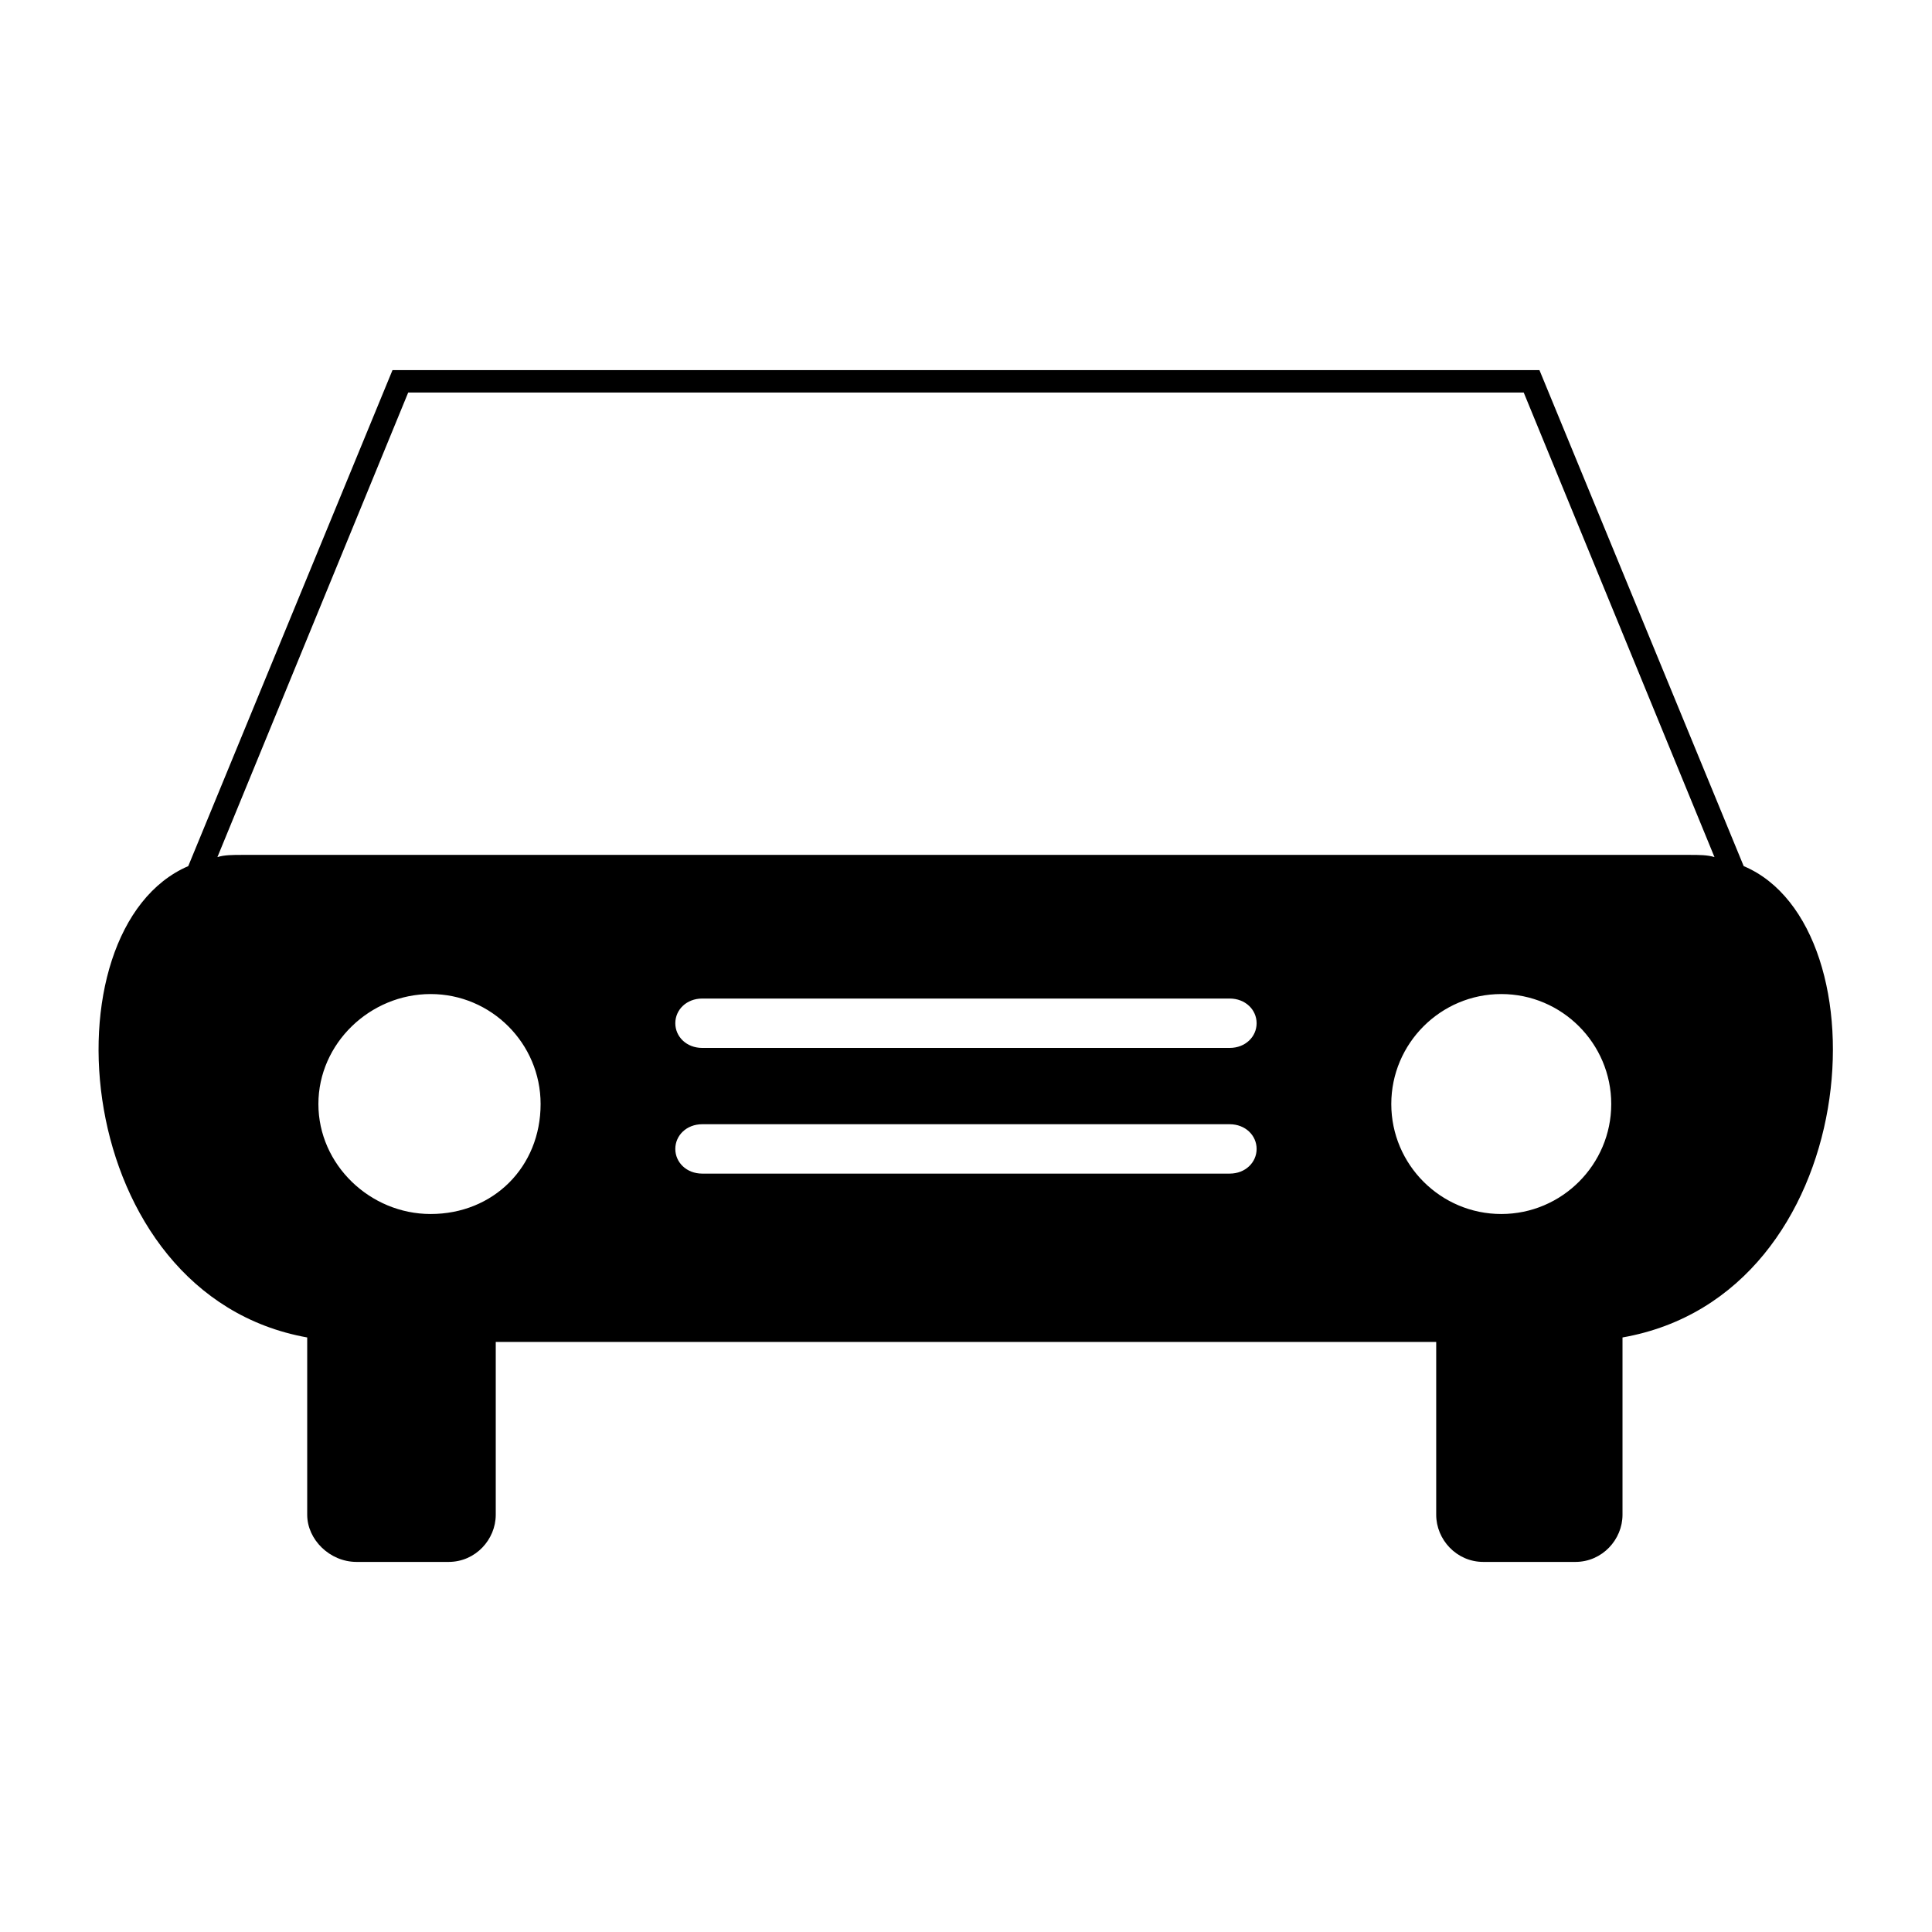
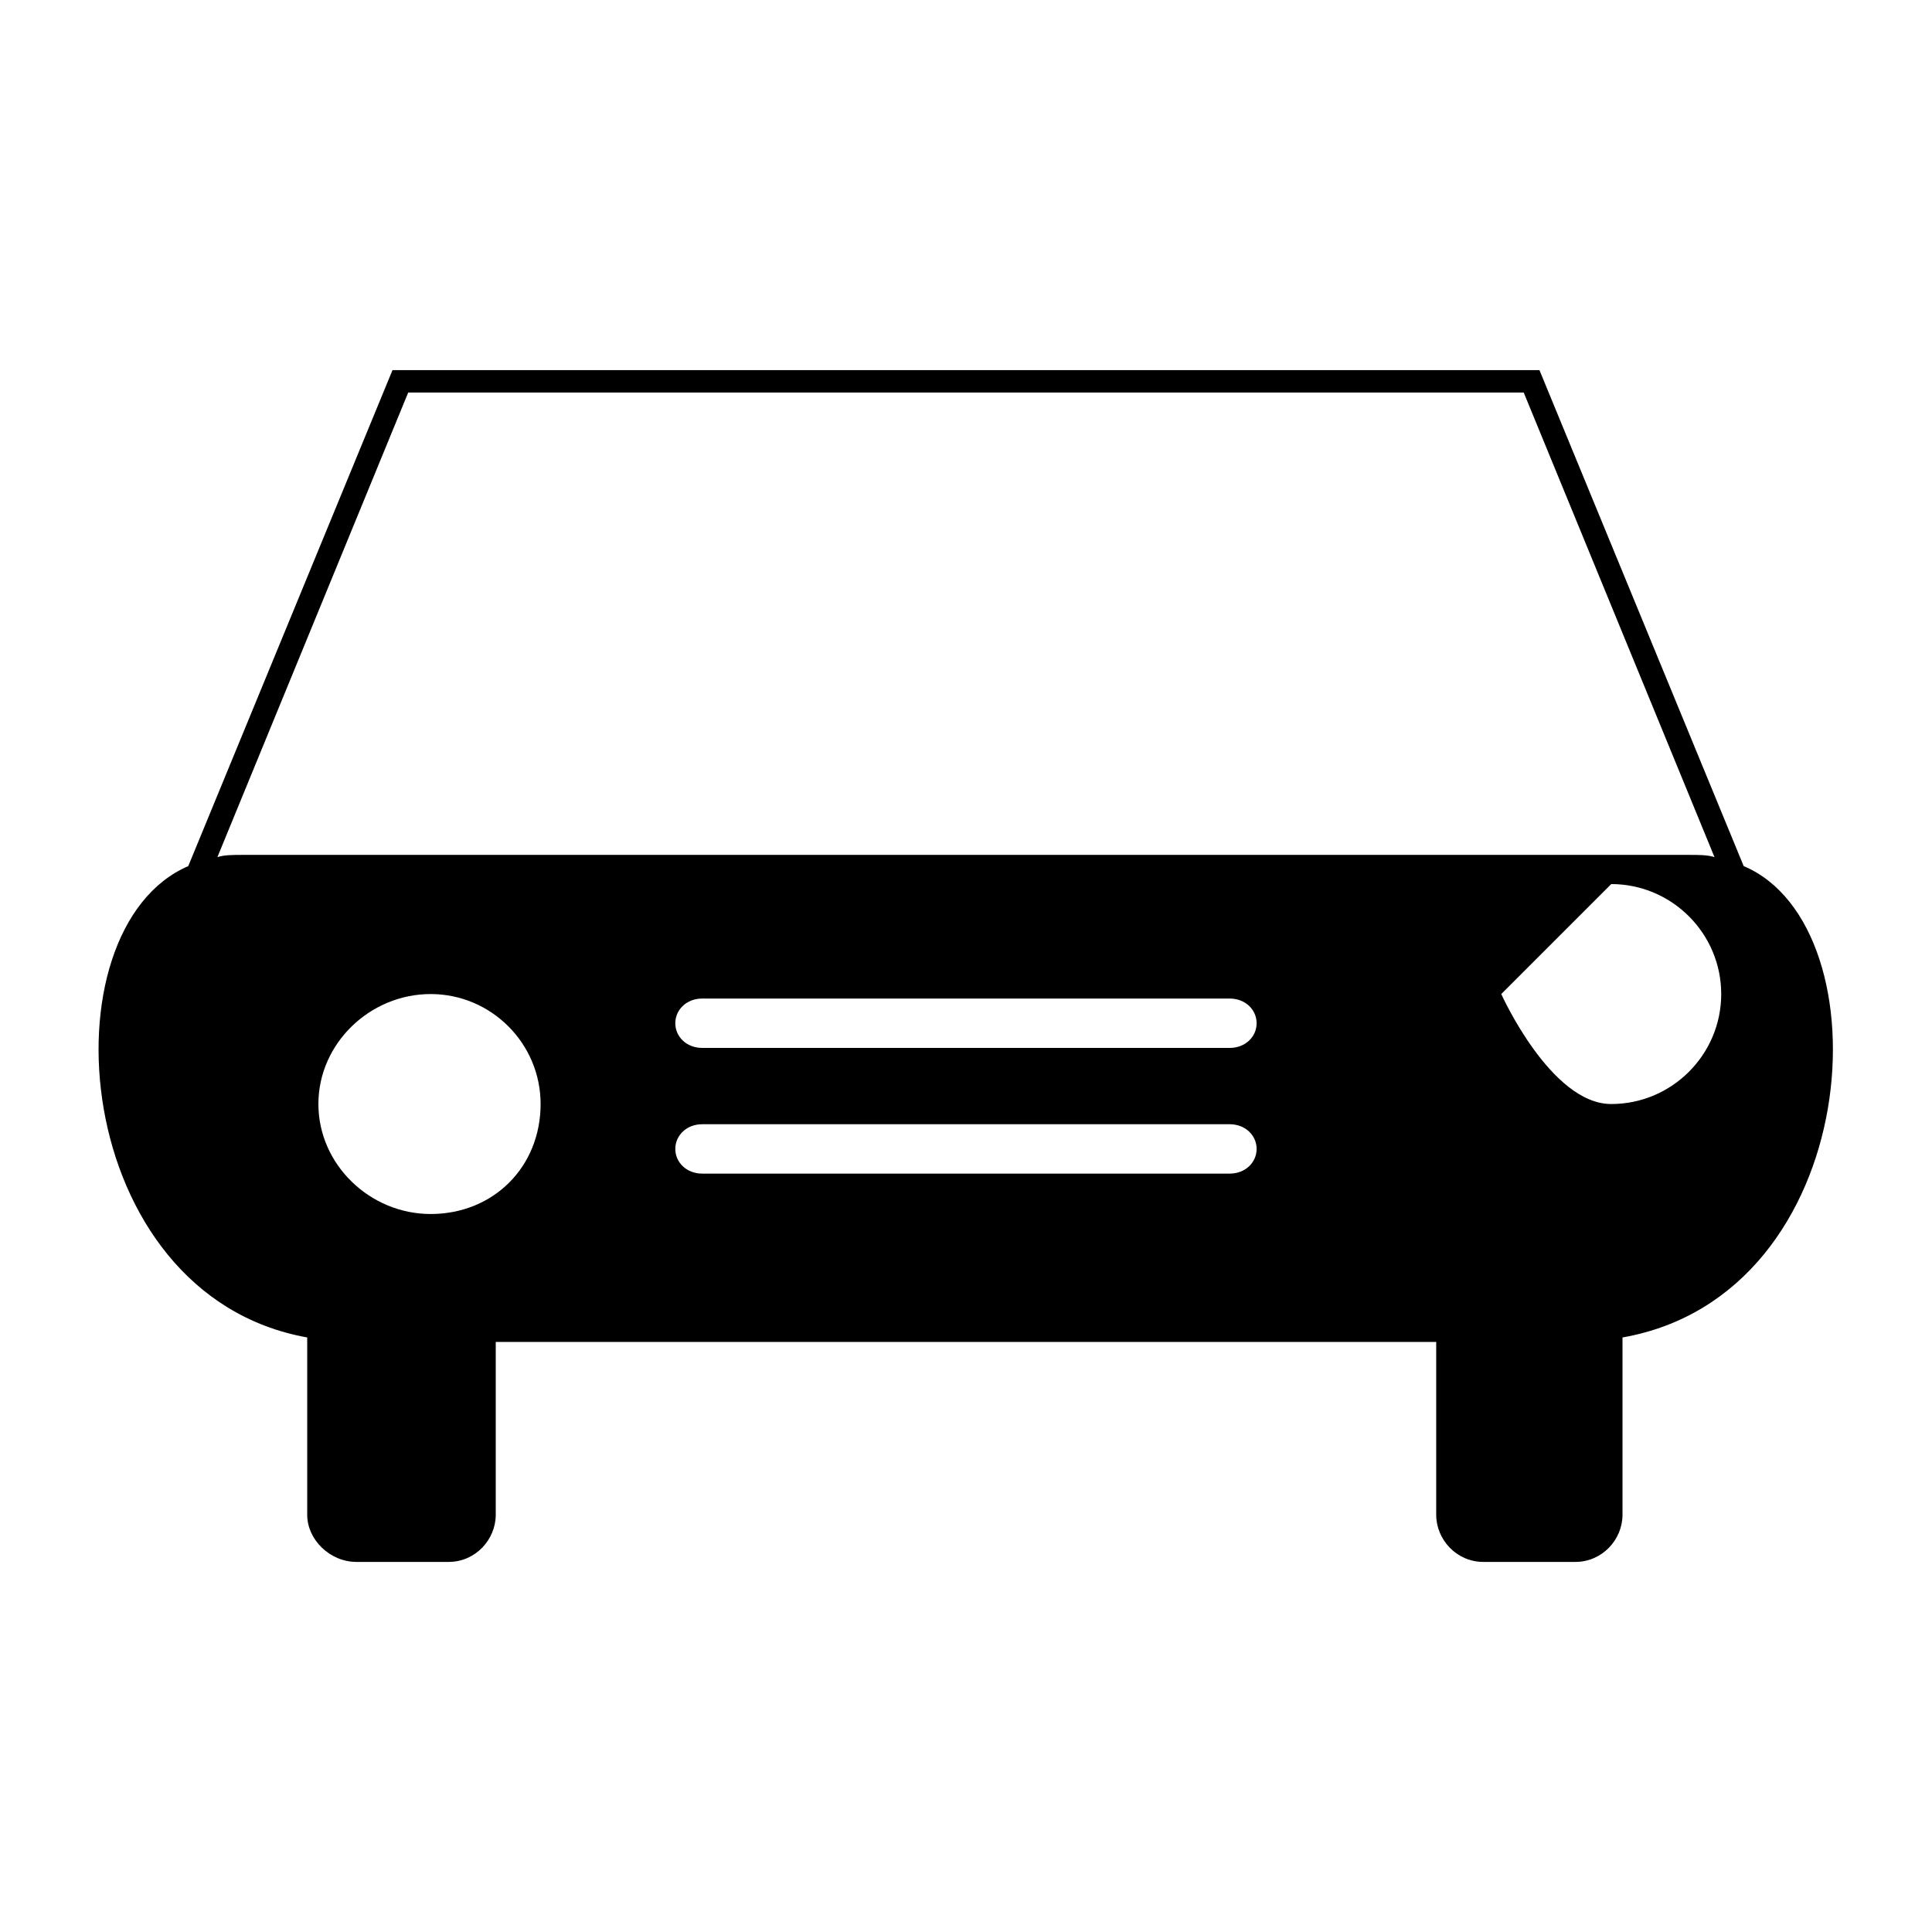
<svg xmlns="http://www.w3.org/2000/svg" fill="#000000" width="800px" height="800px" version="1.1" viewBox="144 144 512 512">
-   <path d="m573.98 498.44v46.992c0 6.543-5.352 12.492-12.492 12.492h-24.387c-7.137 0-12.492-5.949-12.492-12.492v-45.801h-249.23v45.801c0 6.543-5.352 12.492-12.492 12.492h-24.387c-7.137 0-13.086-5.949-13.086-12.492v-46.992c-63.051-11.301-70.188-108.26-31.523-124.91l54.129-131.45h303.95l54.129 131.45c38.066 16.059 32.121 113.61-32.121 124.91zm-243.88-76.73h139.78c4.164 0 7.137-2.973 7.137-6.543 0-3.57-2.973-6.543-7.137-6.543h-139.78c-4.164 0-7.137 2.973-7.137 6.543 0 3.57 2.973 6.543 7.137 6.543zm0 33.309h139.78c4.164 0 7.137-2.973 7.137-6.543 0-3.57-2.973-6.543-7.137-6.543h-139.78c-4.164 0-7.137 2.973-7.137 6.543 0 3.57 2.973 6.543 7.137 6.543zm211.75-47.586c-16.059 0-29.145 13.086-29.145 29.145s13.086 29.145 29.145 29.145 29.145-13.086 29.145-29.145-13.086-29.145-29.145-29.145zm-283.73 0c-16.059 0-29.742 13.086-29.742 29.145s13.68 29.145 29.742 29.145c16.656 0 29.145-12.492 29.145-29.145 0-16.059-13.086-29.145-29.145-29.145zm-56.508-36.285c1.785-0.594 4.164-0.594 6.543-0.594h383.66c2.379 0 4.758 0 6.543 0.594l-50.559-123.13h-295.62z" />
+   <path d="m573.98 498.44v46.992c0 6.543-5.352 12.492-12.492 12.492h-24.387c-7.137 0-12.492-5.949-12.492-12.492v-45.801h-249.23v45.801c0 6.543-5.352 12.492-12.492 12.492h-24.387c-7.137 0-13.086-5.949-13.086-12.492v-46.992c-63.051-11.301-70.188-108.26-31.523-124.91l54.129-131.45h303.95l54.129 131.45c38.066 16.059 32.121 113.61-32.121 124.91zm-243.88-76.73h139.78c4.164 0 7.137-2.973 7.137-6.543 0-3.57-2.973-6.543-7.137-6.543h-139.78c-4.164 0-7.137 2.973-7.137 6.543 0 3.57 2.973 6.543 7.137 6.543zm0 33.309h139.78c4.164 0 7.137-2.973 7.137-6.543 0-3.57-2.973-6.543-7.137-6.543h-139.78c-4.164 0-7.137 2.973-7.137 6.543 0 3.57 2.973 6.543 7.137 6.543zm211.75-47.586s13.086 29.145 29.145 29.145 29.145-13.086 29.145-29.145-13.086-29.145-29.145-29.145zm-283.73 0c-16.059 0-29.742 13.086-29.742 29.145s13.68 29.145 29.742 29.145c16.656 0 29.145-12.492 29.145-29.145 0-16.059-13.086-29.145-29.145-29.145zm-56.508-36.285c1.785-0.594 4.164-0.594 6.543-0.594h383.66c2.379 0 4.758 0 6.543 0.594l-50.559-123.13h-295.62z" />
</svg>